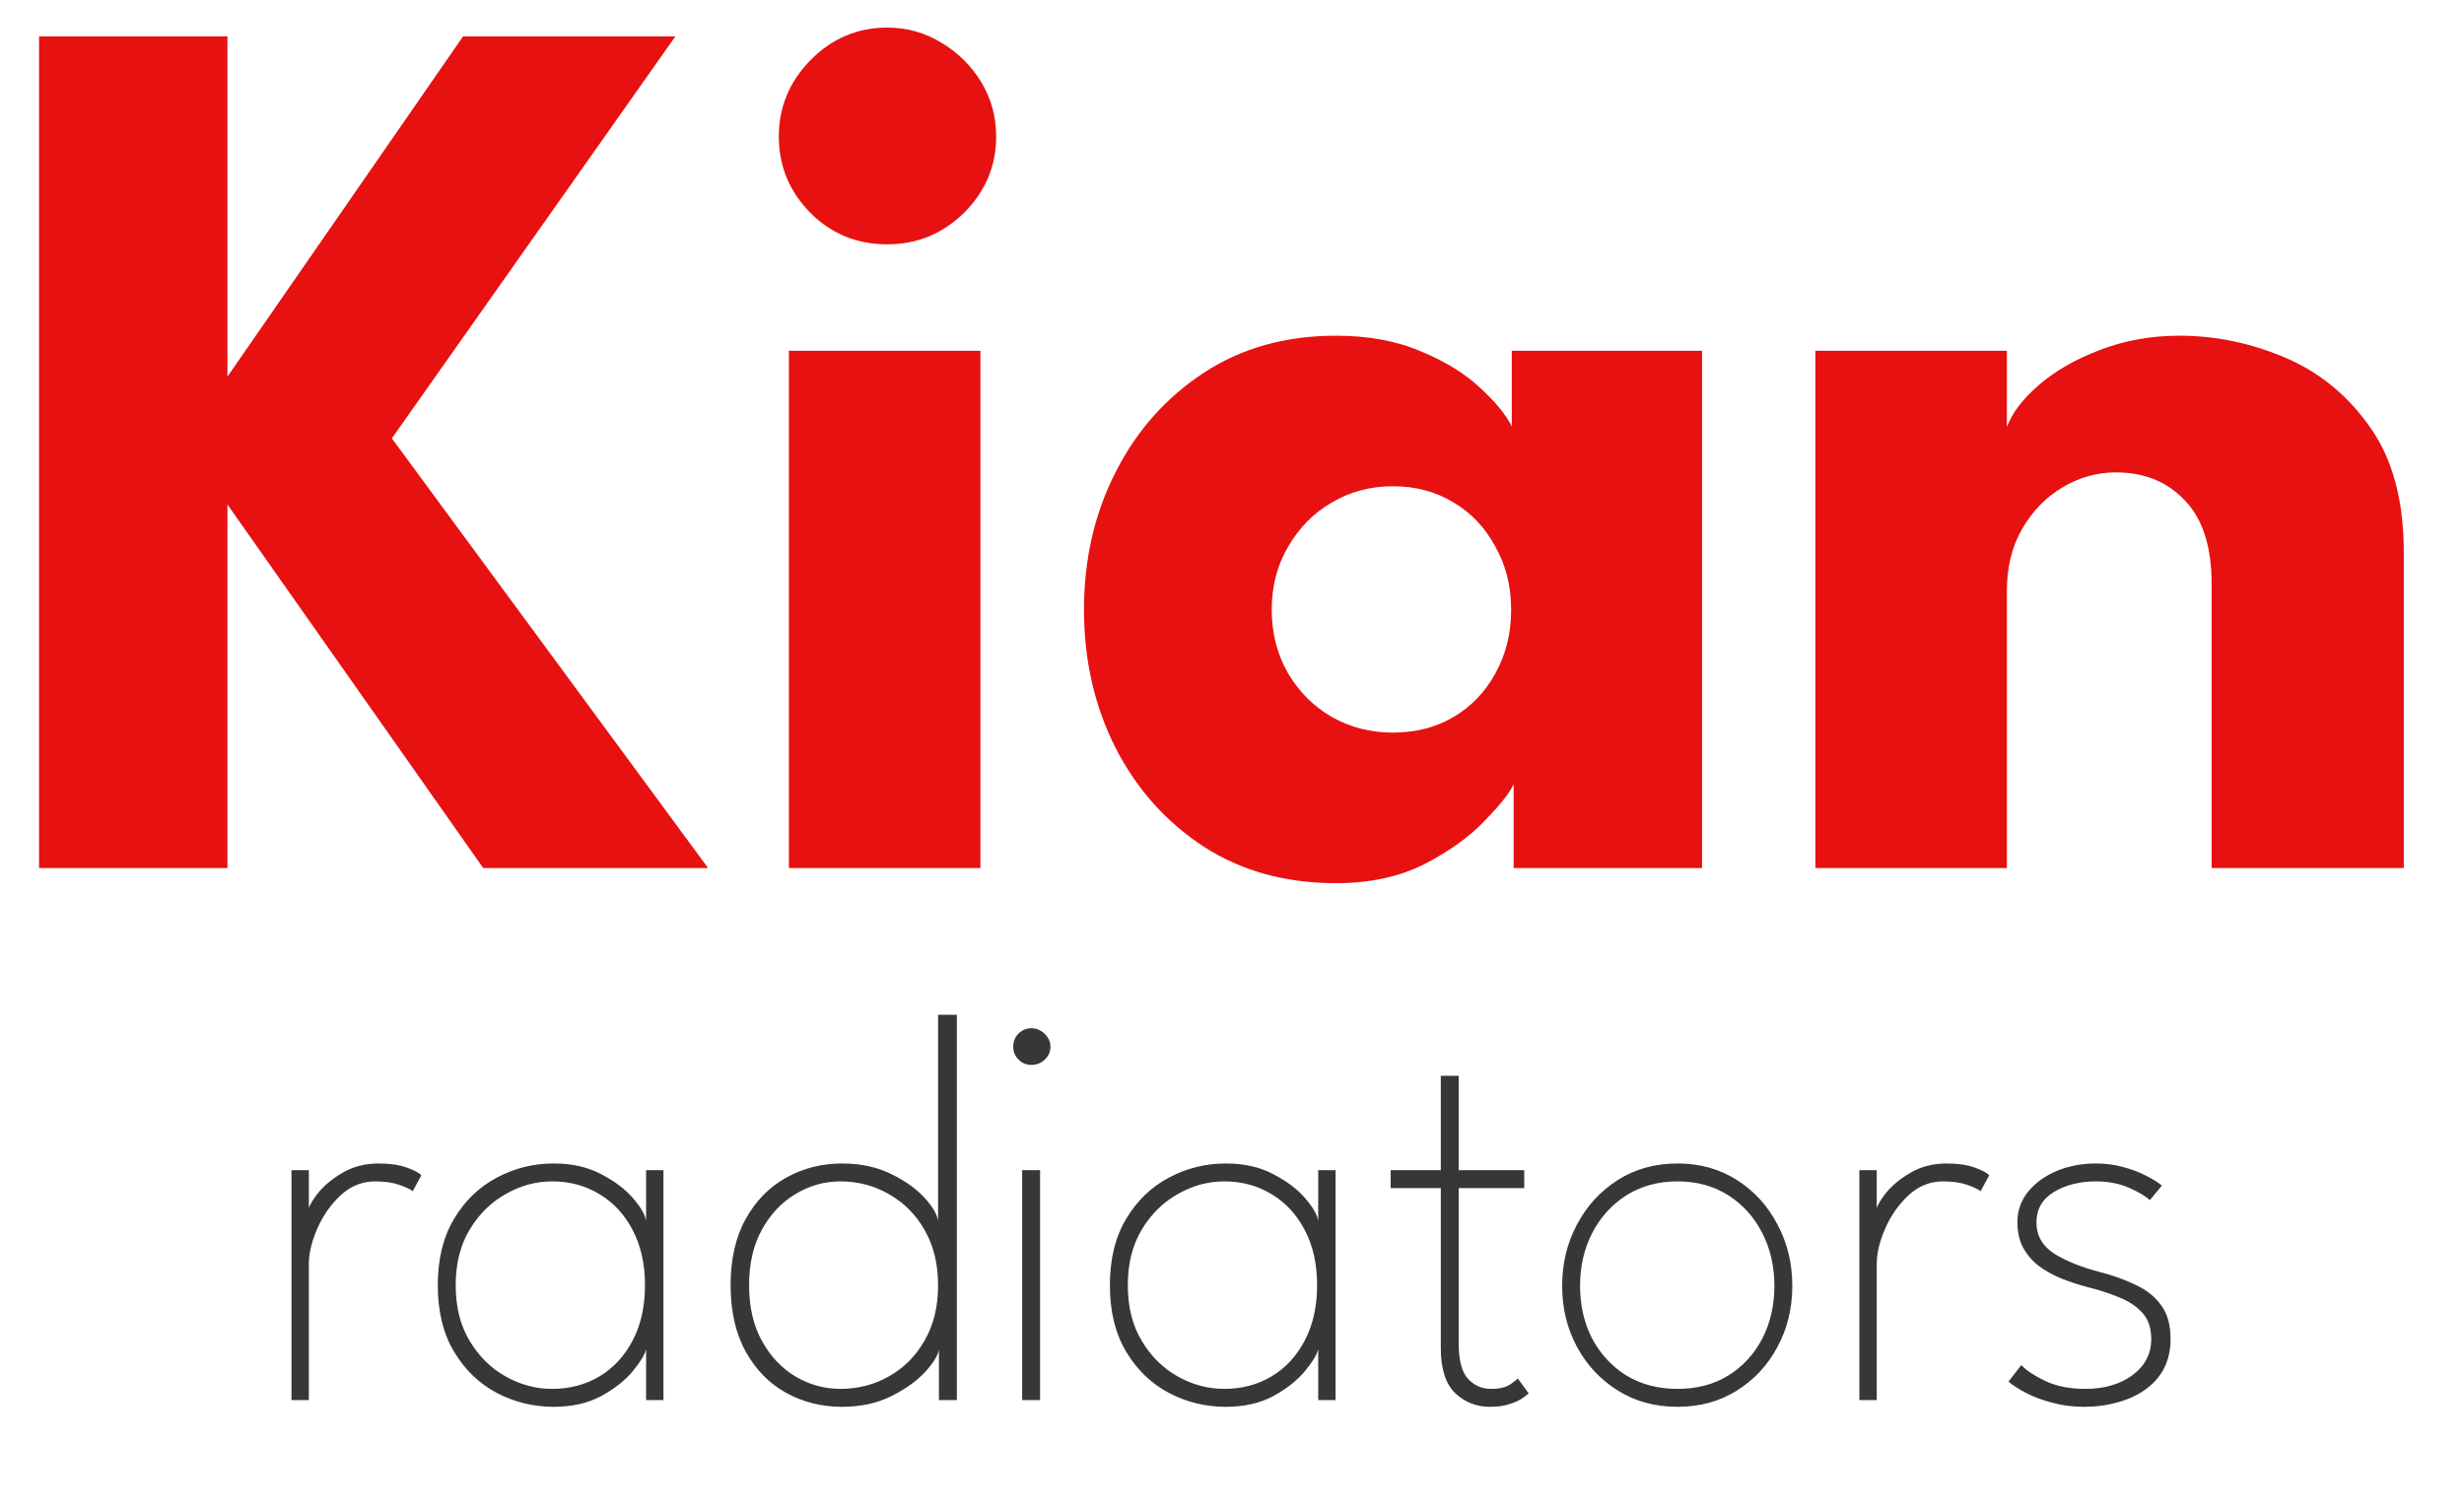
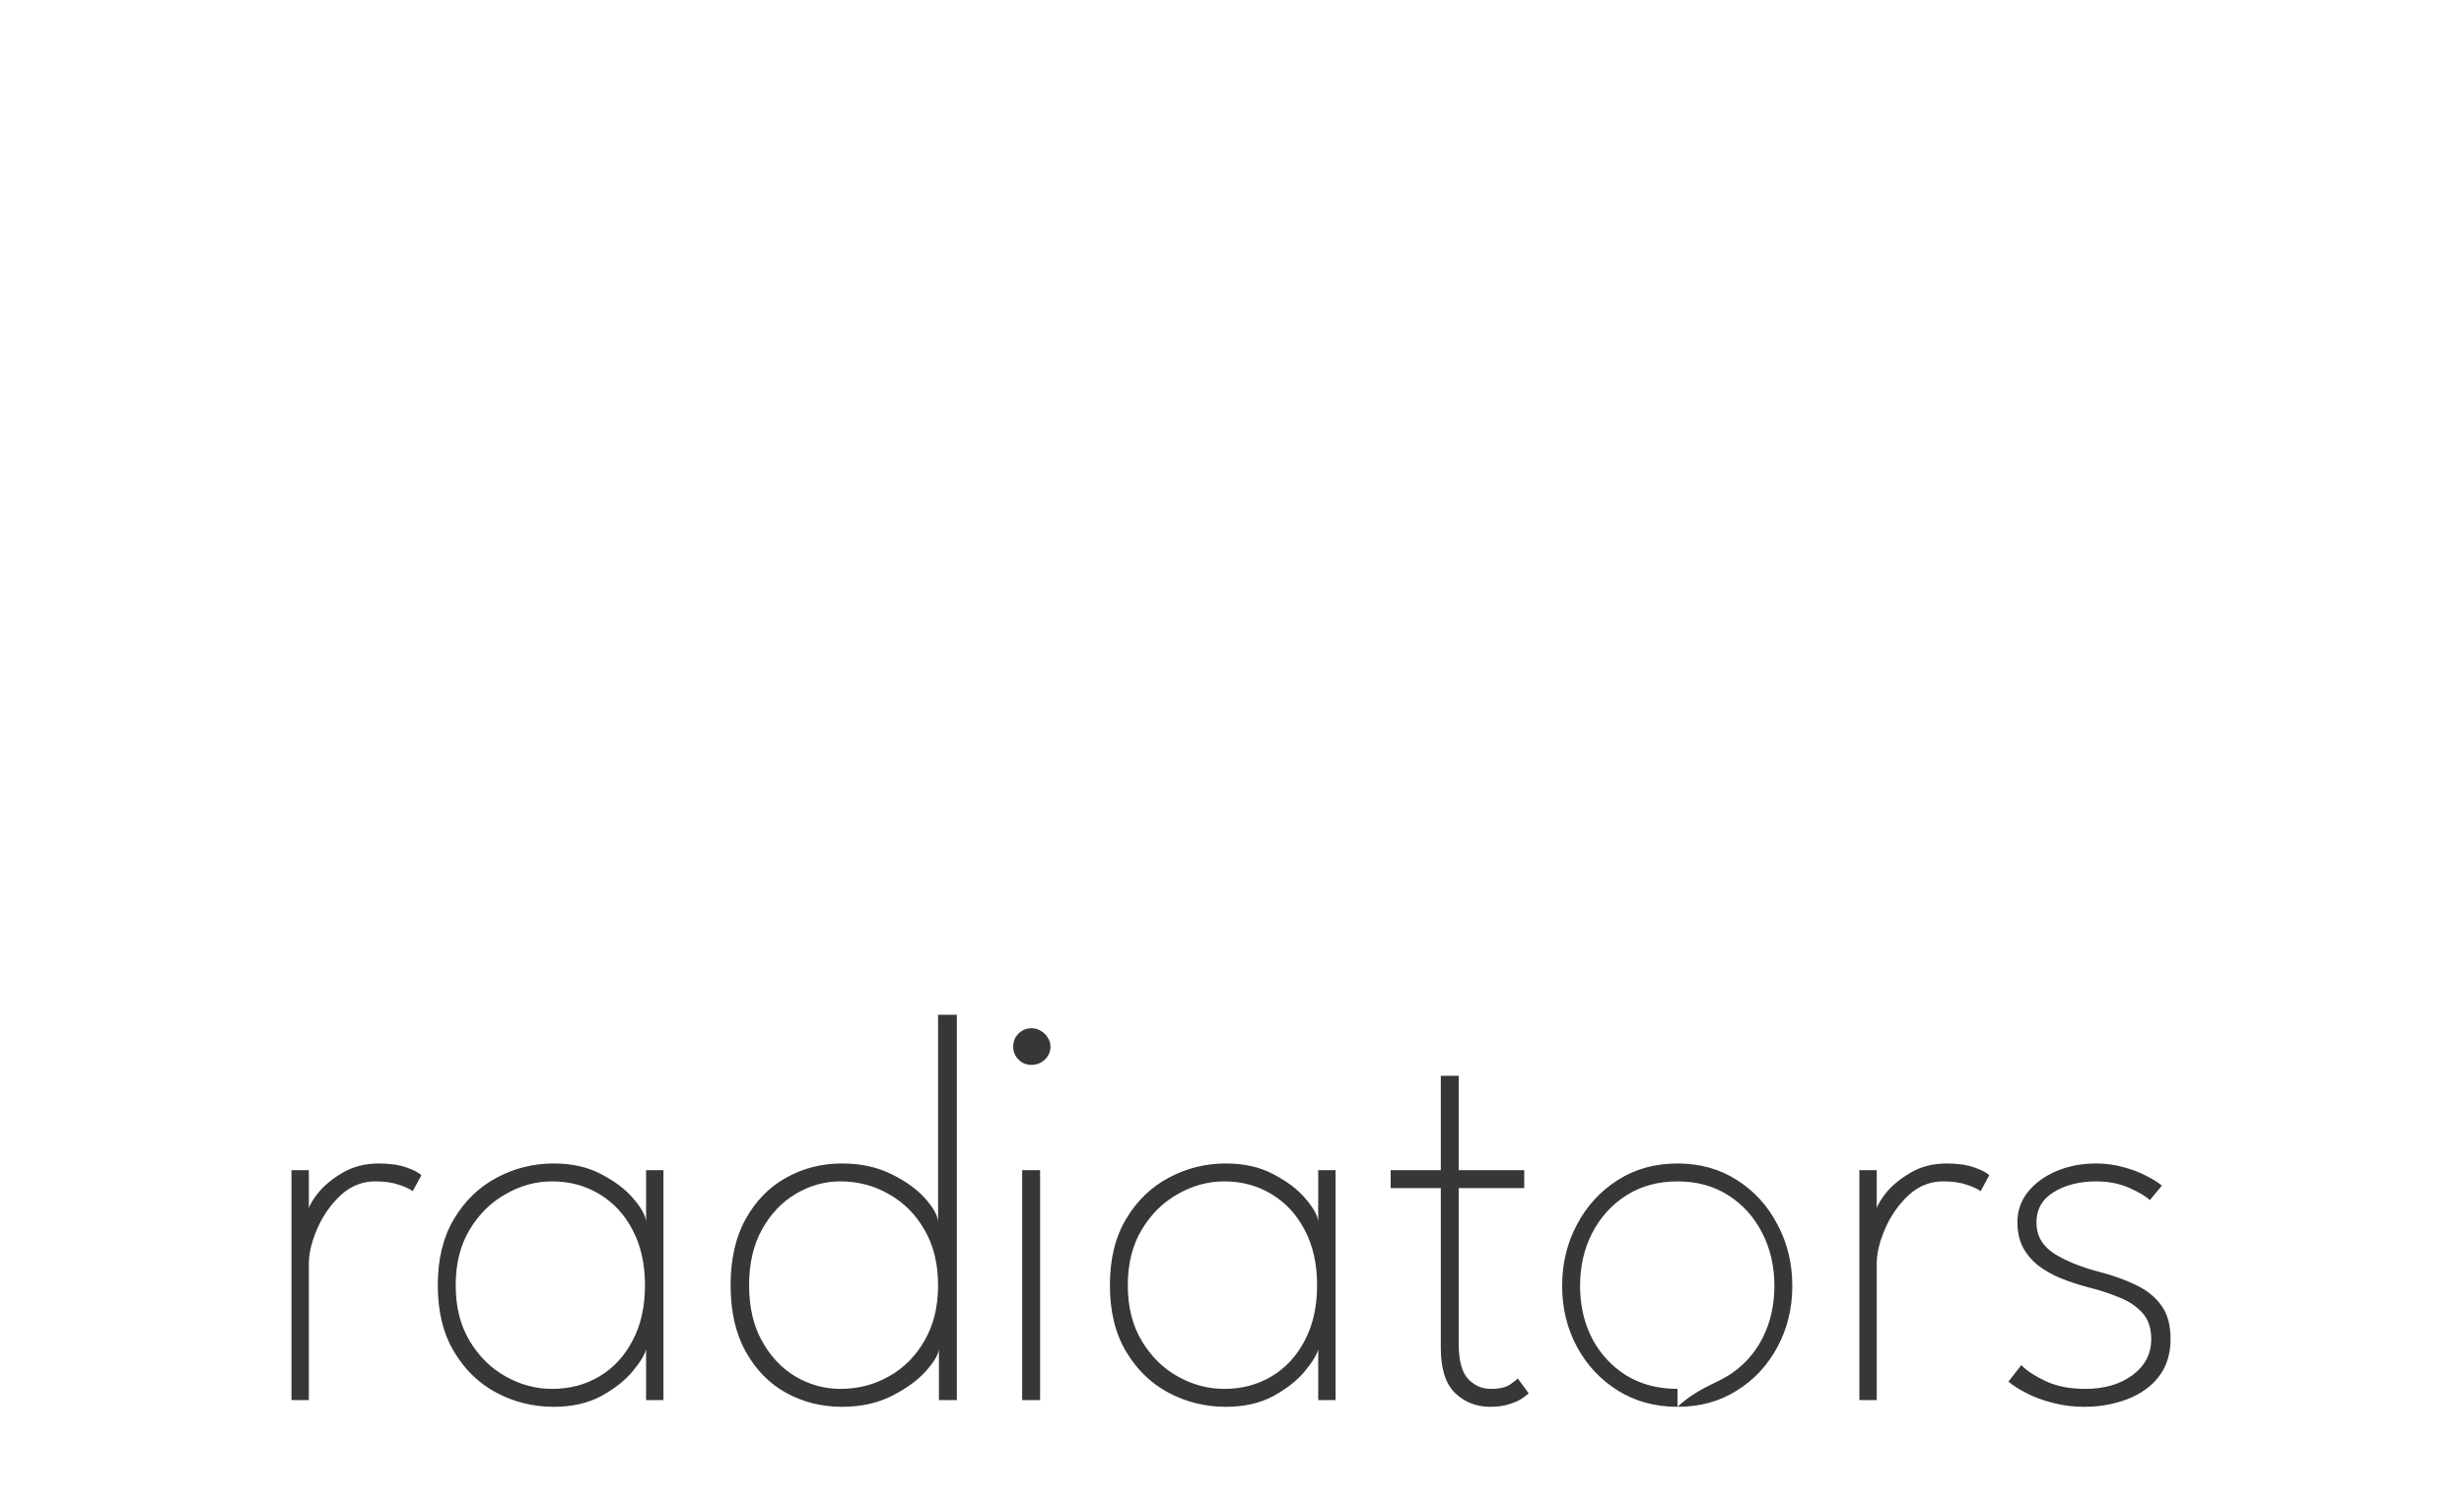
<svg xmlns="http://www.w3.org/2000/svg" width="88" height="54" viewBox="0 0 88 54" fill="none">
-   <path d="M13.995 15.655L25.29 31H17.258L8.123 18.017V31H1.395V1.3H8.123V13.45L16.538 1.3H24.12L13.995 15.655ZM28.175 31V12.527H35.015V31H28.175ZM31.685 8.725C30.605 8.725 29.69 8.35 28.94 7.6C28.19 6.835 27.815 5.928 27.815 4.878C27.815 3.828 28.19 2.92 28.94 2.155C29.705 1.375 30.62 0.985 31.685 0.985C32.39 0.985 33.035 1.165 33.62 1.525C34.205 1.87 34.677 2.335 35.037 2.92C35.397 3.505 35.577 4.157 35.577 4.878C35.577 5.928 35.195 6.835 34.43 7.6C33.665 8.35 32.75 8.725 31.685 8.725ZM54.059 31V28.008C53.924 28.308 53.579 28.742 53.024 29.312C52.484 29.883 51.764 30.4 50.864 30.865C49.964 31.315 48.914 31.54 47.714 31.54C45.914 31.54 44.339 31.105 42.989 30.235C41.639 29.35 40.589 28.172 39.839 26.703C39.089 25.218 38.714 23.575 38.714 21.775C38.714 19.975 39.089 18.34 39.839 16.87C40.589 15.385 41.639 14.2 42.989 13.315C44.339 12.43 45.914 11.988 47.714 11.988C48.869 11.988 49.882 12.175 50.752 12.55C51.622 12.91 52.327 13.345 52.867 13.855C53.407 14.35 53.782 14.807 53.992 15.227V12.527H60.787V31H54.059ZM45.419 21.775C45.419 22.615 45.614 23.372 46.004 24.047C46.394 24.707 46.912 25.225 47.557 25.6C48.217 25.975 48.944 26.163 49.739 26.163C50.564 26.163 51.292 25.975 51.922 25.6C52.552 25.225 53.047 24.707 53.407 24.047C53.782 23.372 53.969 22.615 53.969 21.775C53.969 20.935 53.782 20.185 53.407 19.525C53.047 18.85 52.552 18.325 51.922 17.95C51.292 17.56 50.564 17.365 49.739 17.365C48.944 17.365 48.217 17.56 47.557 17.95C46.912 18.325 46.394 18.85 46.004 19.525C45.614 20.185 45.419 20.935 45.419 21.775ZM77.84 11.988C79.13 11.988 80.39 12.25 81.62 12.775C82.85 13.3 83.862 14.133 84.657 15.273C85.452 16.398 85.85 17.883 85.85 19.727V31H78.987V20.852C78.987 19.532 78.672 18.543 78.042 17.883C77.412 17.207 76.587 16.87 75.567 16.87C74.892 16.87 74.255 17.05 73.655 17.41C73.07 17.755 72.59 18.25 72.215 18.895C71.855 19.525 71.675 20.253 71.675 21.078V31H64.835V12.527H71.675V15.25C71.855 14.755 72.23 14.26 72.8 13.765C73.385 13.255 74.112 12.835 74.982 12.505C75.867 12.16 76.82 11.988 77.84 11.988Z" fill="#E71111" />
-   <path d="M11.03 50H10.41V41.79H11.03V43.33H10.98C11 43.15 11.117 42.92 11.33 42.64C11.55 42.36 11.847 42.11 12.22 41.89C12.6 41.663 13.037 41.55 13.53 41.55C13.917 41.55 14.243 41.597 14.51 41.69C14.777 41.783 14.957 41.877 15.05 41.97L14.74 42.54C14.647 42.467 14.483 42.39 14.25 42.31C14.017 42.23 13.733 42.19 13.4 42.19C12.933 42.19 12.52 42.357 12.16 42.69C11.807 43.023 11.53 43.42 11.33 43.88C11.13 44.34 11.03 44.76 11.03 45.14V50ZM23.075 50V48.18C23.035 48.367 22.878 48.627 22.605 48.96C22.338 49.287 21.965 49.583 21.485 49.85C21.005 50.11 20.435 50.24 19.775 50.24C19.048 50.24 18.368 50.073 17.735 49.74C17.108 49.407 16.601 48.917 16.215 48.27C15.828 47.623 15.635 46.833 15.635 45.9C15.635 44.967 15.828 44.177 16.215 43.53C16.601 42.883 17.108 42.393 17.735 42.06C18.368 41.72 19.048 41.55 19.775 41.55C20.435 41.55 21.005 41.68 21.485 41.94C21.971 42.193 22.351 42.483 22.625 42.81C22.905 43.137 23.055 43.407 23.075 43.62V41.79H23.695V50H23.075ZM16.275 45.9C16.275 46.673 16.441 47.337 16.775 47.89C17.108 48.443 17.538 48.867 18.065 49.16C18.591 49.453 19.141 49.6 19.715 49.6C20.348 49.6 20.915 49.45 21.415 49.15C21.915 48.85 22.308 48.423 22.595 47.87C22.888 47.317 23.035 46.66 23.035 45.9C23.035 45.14 22.888 44.483 22.595 43.93C22.308 43.377 21.915 42.95 21.415 42.65C20.915 42.343 20.348 42.19 19.715 42.19C19.141 42.19 18.591 42.34 18.065 42.64C17.538 42.933 17.108 43.357 16.775 43.91C16.441 44.463 16.275 45.127 16.275 45.9ZM30.073 50.24C29.346 50.24 28.68 50.073 28.073 49.74C27.473 49.407 26.993 48.917 26.633 48.27C26.273 47.623 26.093 46.833 26.093 45.9C26.093 44.967 26.273 44.177 26.633 43.53C26.993 42.883 27.473 42.393 28.073 42.06C28.68 41.72 29.346 41.55 30.073 41.55C30.739 41.55 31.326 41.677 31.833 41.93C32.34 42.177 32.739 42.463 33.033 42.79C33.326 43.117 33.483 43.393 33.503 43.62V36.24H34.173V50H33.533V48.18C33.513 48.38 33.356 48.643 33.063 48.97C32.77 49.297 32.366 49.59 31.853 49.85C31.34 50.11 30.746 50.24 30.073 50.24ZM30.013 49.6C30.646 49.6 31.226 49.45 31.753 49.15C32.286 48.85 32.709 48.423 33.023 47.87C33.343 47.317 33.503 46.66 33.503 45.9C33.503 45.14 33.343 44.483 33.023 43.93C32.709 43.377 32.286 42.95 31.753 42.65C31.226 42.343 30.646 42.19 30.013 42.19C29.446 42.19 28.913 42.34 28.413 42.64C27.919 42.933 27.52 43.357 27.213 43.91C26.906 44.463 26.753 45.127 26.753 45.9C26.753 46.673 26.906 47.337 27.213 47.89C27.52 48.443 27.919 48.867 28.413 49.16C28.913 49.453 29.446 49.6 30.013 49.6ZM36.506 50V41.79H37.146V50H36.506ZM36.836 38.03C36.656 38.03 36.502 37.967 36.376 37.84C36.249 37.713 36.186 37.56 36.186 37.38C36.186 37.193 36.249 37.037 36.376 36.91C36.509 36.783 36.662 36.72 36.836 36.72C36.956 36.72 37.066 36.75 37.166 36.81C37.272 36.87 37.356 36.95 37.416 37.05C37.482 37.143 37.516 37.253 37.516 37.38C37.516 37.56 37.449 37.713 37.316 37.84C37.182 37.967 37.022 38.03 36.836 38.03ZM47.079 50V48.18C47.039 48.367 46.882 48.627 46.609 48.96C46.342 49.287 45.969 49.583 45.489 49.85C45.009 50.11 44.439 50.24 43.779 50.24C43.052 50.24 42.372 50.073 41.739 49.74C41.112 49.407 40.605 48.917 40.219 48.27C39.832 47.623 39.639 46.833 39.639 45.9C39.639 44.967 39.832 44.177 40.219 43.53C40.605 42.883 41.112 42.393 41.739 42.06C42.372 41.72 43.052 41.55 43.779 41.55C44.439 41.55 45.009 41.68 45.489 41.94C45.975 42.193 46.355 42.483 46.629 42.81C46.909 43.137 47.059 43.407 47.079 43.62V41.79H47.699V50H47.079ZM40.279 45.9C40.279 46.673 40.445 47.337 40.779 47.89C41.112 48.443 41.542 48.867 42.069 49.16C42.595 49.453 43.145 49.6 43.719 49.6C44.352 49.6 44.919 49.45 45.419 49.15C45.919 48.85 46.312 48.423 46.599 47.87C46.892 47.317 47.039 46.66 47.039 45.9C47.039 45.14 46.892 44.483 46.599 43.93C46.312 43.377 45.919 42.95 45.419 42.65C44.919 42.343 44.352 42.19 43.719 42.19C43.145 42.19 42.595 42.34 42.069 42.64C41.542 42.933 41.112 43.357 40.779 43.91C40.445 44.463 40.279 45.127 40.279 45.9ZM49.667 41.79H51.457V38.42H52.097V41.79H54.437V42.43H52.097V47.98C52.097 48.587 52.21 49.01 52.437 49.25C52.663 49.483 52.93 49.6 53.237 49.6C53.55 49.6 53.783 49.547 53.937 49.44C54.09 49.333 54.18 49.263 54.207 49.23L54.597 49.76C54.563 49.793 54.49 49.85 54.377 49.93C54.263 50.01 54.11 50.08 53.917 50.14C53.73 50.207 53.497 50.24 53.217 50.24C52.73 50.24 52.313 50.077 51.967 49.75C51.627 49.417 51.457 48.88 51.457 48.14V42.43H49.667V41.79ZM59.911 50.24C59.111 50.24 58.401 50.047 57.781 49.66C57.161 49.273 56.674 48.753 56.321 48.1C55.968 47.447 55.791 46.72 55.791 45.92C55.791 45.12 55.968 44.39 56.321 43.73C56.674 43.063 57.161 42.533 57.781 42.14C58.401 41.747 59.111 41.55 59.911 41.55C60.711 41.55 61.418 41.747 62.031 42.14C62.651 42.533 63.134 43.063 63.481 43.73C63.834 44.39 64.011 45.12 64.011 45.92C64.011 46.72 63.834 47.447 63.481 48.1C63.134 48.753 62.651 49.273 62.031 49.66C61.418 50.047 60.711 50.24 59.911 50.24ZM59.911 49.6C60.604 49.6 61.211 49.44 61.731 49.12C62.251 48.793 62.654 48.353 62.941 47.8C63.228 47.24 63.371 46.613 63.371 45.92C63.371 45.227 63.228 44.6 62.941 44.04C62.654 43.473 62.251 43.023 61.731 42.69C61.211 42.357 60.604 42.19 59.911 42.19C59.218 42.19 58.608 42.357 58.081 42.69C57.561 43.023 57.154 43.473 56.861 44.04C56.574 44.6 56.431 45.227 56.431 45.92C56.431 46.613 56.574 47.24 56.861 47.8C57.154 48.353 57.561 48.793 58.081 49.12C58.608 49.44 59.218 49.6 59.911 49.6ZM67.026 50H66.406V41.79H67.026V43.33H66.976C66.996 43.15 67.113 42.92 67.326 42.64C67.546 42.36 67.843 42.11 68.216 41.89C68.596 41.663 69.033 41.55 69.526 41.55C69.913 41.55 70.239 41.597 70.506 41.69C70.773 41.783 70.953 41.877 71.046 41.97L70.736 42.54C70.643 42.467 70.479 42.39 70.246 42.31C70.013 42.23 69.729 42.19 69.396 42.19C68.929 42.19 68.516 42.357 68.156 42.69C67.803 43.023 67.526 43.42 67.326 43.88C67.126 44.34 67.026 44.76 67.026 45.14V50ZM74.86 41.55C75.2 41.55 75.524 41.593 75.83 41.68C76.137 41.76 76.41 41.863 76.65 41.99C76.89 42.11 77.077 42.227 77.21 42.34L76.78 42.86C76.634 42.72 76.387 42.573 76.04 42.42C75.694 42.267 75.3 42.19 74.86 42.19C74.274 42.19 73.77 42.317 73.35 42.57C72.937 42.823 72.73 43.187 72.73 43.66C72.73 44.12 72.937 44.487 73.35 44.76C73.77 45.027 74.31 45.247 74.97 45.42C75.464 45.547 75.9 45.703 76.28 45.89C76.667 46.07 76.97 46.313 77.19 46.62C77.41 46.92 77.52 47.32 77.52 47.82C77.52 48.22 77.44 48.573 77.28 48.88C77.12 49.18 76.897 49.43 76.61 49.63C76.33 49.83 76.004 49.98 75.63 50.08C75.257 50.187 74.857 50.24 74.43 50.24C74.024 50.24 73.64 50.19 73.28 50.09C72.927 49.997 72.617 49.88 72.35 49.74C72.084 49.6 71.877 49.467 71.73 49.34L72.19 48.75C72.364 48.937 72.65 49.127 73.05 49.32C73.45 49.507 73.927 49.6 74.48 49.6C75.154 49.6 75.714 49.437 76.16 49.11C76.607 48.777 76.83 48.347 76.83 47.82C76.83 47.427 76.724 47.113 76.51 46.88C76.297 46.647 76.02 46.463 75.68 46.33C75.34 46.19 74.984 46.073 74.61 45.98C74.25 45.887 73.914 45.777 73.6 45.65C73.294 45.523 73.024 45.37 72.79 45.19C72.557 45.003 72.374 44.783 72.24 44.53C72.114 44.277 72.05 43.983 72.05 43.65C72.05 43.237 72.177 42.873 72.43 42.56C72.684 42.247 73.024 42 73.45 41.82C73.877 41.64 74.347 41.55 74.86 41.55Z" fill="#373737" />
+   <path d="M11.03 50H10.41V41.79H11.03V43.33H10.98C11 43.15 11.117 42.92 11.33 42.64C11.55 42.36 11.847 42.11 12.22 41.89C12.6 41.663 13.037 41.55 13.53 41.55C13.917 41.55 14.243 41.597 14.51 41.69C14.777 41.783 14.957 41.877 15.05 41.97L14.74 42.54C14.647 42.467 14.483 42.39 14.25 42.31C14.017 42.23 13.733 42.19 13.4 42.19C12.933 42.19 12.52 42.357 12.16 42.69C11.807 43.023 11.53 43.42 11.33 43.88C11.13 44.34 11.03 44.76 11.03 45.14V50ZM23.075 50V48.18C23.035 48.367 22.878 48.627 22.605 48.96C22.338 49.287 21.965 49.583 21.485 49.85C21.005 50.11 20.435 50.24 19.775 50.24C19.048 50.24 18.368 50.073 17.735 49.74C17.108 49.407 16.601 48.917 16.215 48.27C15.828 47.623 15.635 46.833 15.635 45.9C15.635 44.967 15.828 44.177 16.215 43.53C16.601 42.883 17.108 42.393 17.735 42.06C18.368 41.72 19.048 41.55 19.775 41.55C20.435 41.55 21.005 41.68 21.485 41.94C21.971 42.193 22.351 42.483 22.625 42.81C22.905 43.137 23.055 43.407 23.075 43.62V41.79H23.695V50H23.075ZM16.275 45.9C16.275 46.673 16.441 47.337 16.775 47.89C17.108 48.443 17.538 48.867 18.065 49.16C18.591 49.453 19.141 49.6 19.715 49.6C20.348 49.6 20.915 49.45 21.415 49.15C21.915 48.85 22.308 48.423 22.595 47.87C22.888 47.317 23.035 46.66 23.035 45.9C23.035 45.14 22.888 44.483 22.595 43.93C22.308 43.377 21.915 42.95 21.415 42.65C20.915 42.343 20.348 42.19 19.715 42.19C19.141 42.19 18.591 42.34 18.065 42.64C17.538 42.933 17.108 43.357 16.775 43.91C16.441 44.463 16.275 45.127 16.275 45.9ZM30.073 50.24C29.346 50.24 28.68 50.073 28.073 49.74C27.473 49.407 26.993 48.917 26.633 48.27C26.273 47.623 26.093 46.833 26.093 45.9C26.093 44.967 26.273 44.177 26.633 43.53C26.993 42.883 27.473 42.393 28.073 42.06C28.68 41.72 29.346 41.55 30.073 41.55C30.739 41.55 31.326 41.677 31.833 41.93C32.34 42.177 32.739 42.463 33.033 42.79C33.326 43.117 33.483 43.393 33.503 43.62V36.24H34.173V50H33.533V48.18C33.513 48.38 33.356 48.643 33.063 48.97C32.77 49.297 32.366 49.59 31.853 49.85C31.34 50.11 30.746 50.24 30.073 50.24ZM30.013 49.6C30.646 49.6 31.226 49.45 31.753 49.15C32.286 48.85 32.709 48.423 33.023 47.87C33.343 47.317 33.503 46.66 33.503 45.9C33.503 45.14 33.343 44.483 33.023 43.93C32.709 43.377 32.286 42.95 31.753 42.65C31.226 42.343 30.646 42.19 30.013 42.19C29.446 42.19 28.913 42.34 28.413 42.64C27.919 42.933 27.52 43.357 27.213 43.91C26.906 44.463 26.753 45.127 26.753 45.9C26.753 46.673 26.906 47.337 27.213 47.89C27.52 48.443 27.919 48.867 28.413 49.16C28.913 49.453 29.446 49.6 30.013 49.6ZM36.506 50V41.79H37.146V50H36.506ZM36.836 38.03C36.656 38.03 36.502 37.967 36.376 37.84C36.249 37.713 36.186 37.56 36.186 37.38C36.186 37.193 36.249 37.037 36.376 36.91C36.509 36.783 36.662 36.72 36.836 36.72C36.956 36.72 37.066 36.75 37.166 36.81C37.272 36.87 37.356 36.95 37.416 37.05C37.482 37.143 37.516 37.253 37.516 37.38C37.516 37.56 37.449 37.713 37.316 37.84C37.182 37.967 37.022 38.03 36.836 38.03ZM47.079 50V48.18C47.039 48.367 46.882 48.627 46.609 48.96C46.342 49.287 45.969 49.583 45.489 49.85C45.009 50.11 44.439 50.24 43.779 50.24C43.052 50.24 42.372 50.073 41.739 49.74C41.112 49.407 40.605 48.917 40.219 48.27C39.832 47.623 39.639 46.833 39.639 45.9C39.639 44.967 39.832 44.177 40.219 43.53C40.605 42.883 41.112 42.393 41.739 42.06C42.372 41.72 43.052 41.55 43.779 41.55C44.439 41.55 45.009 41.68 45.489 41.94C45.975 42.193 46.355 42.483 46.629 42.81C46.909 43.137 47.059 43.407 47.079 43.62V41.79H47.699V50H47.079ZM40.279 45.9C40.279 46.673 40.445 47.337 40.779 47.89C41.112 48.443 41.542 48.867 42.069 49.16C42.595 49.453 43.145 49.6 43.719 49.6C44.352 49.6 44.919 49.45 45.419 49.15C45.919 48.85 46.312 48.423 46.599 47.87C46.892 47.317 47.039 46.66 47.039 45.9C47.039 45.14 46.892 44.483 46.599 43.93C46.312 43.377 45.919 42.95 45.419 42.65C44.919 42.343 44.352 42.19 43.719 42.19C43.145 42.19 42.595 42.34 42.069 42.64C41.542 42.933 41.112 43.357 40.779 43.91C40.445 44.463 40.279 45.127 40.279 45.9ZM49.667 41.79H51.457V38.42H52.097V41.79H54.437V42.43H52.097V47.98C52.097 48.587 52.21 49.01 52.437 49.25C52.663 49.483 52.93 49.6 53.237 49.6C53.55 49.6 53.783 49.547 53.937 49.44C54.09 49.333 54.18 49.263 54.207 49.23L54.597 49.76C54.563 49.793 54.49 49.85 54.377 49.93C54.263 50.01 54.11 50.08 53.917 50.14C53.73 50.207 53.497 50.24 53.217 50.24C52.73 50.24 52.313 50.077 51.967 49.75C51.627 49.417 51.457 48.88 51.457 48.14V42.43H49.667V41.79ZM59.911 50.24C59.111 50.24 58.401 50.047 57.781 49.66C57.161 49.273 56.674 48.753 56.321 48.1C55.968 47.447 55.791 46.72 55.791 45.92C55.791 45.12 55.968 44.39 56.321 43.73C56.674 43.063 57.161 42.533 57.781 42.14C58.401 41.747 59.111 41.55 59.911 41.55C60.711 41.55 61.418 41.747 62.031 42.14C62.651 42.533 63.134 43.063 63.481 43.73C63.834 44.39 64.011 45.12 64.011 45.92C64.011 46.72 63.834 47.447 63.481 48.1C63.134 48.753 62.651 49.273 62.031 49.66C61.418 50.047 60.711 50.24 59.911 50.24ZC60.604 49.6 61.211 49.44 61.731 49.12C62.251 48.793 62.654 48.353 62.941 47.8C63.228 47.24 63.371 46.613 63.371 45.92C63.371 45.227 63.228 44.6 62.941 44.04C62.654 43.473 62.251 43.023 61.731 42.69C61.211 42.357 60.604 42.19 59.911 42.19C59.218 42.19 58.608 42.357 58.081 42.69C57.561 43.023 57.154 43.473 56.861 44.04C56.574 44.6 56.431 45.227 56.431 45.92C56.431 46.613 56.574 47.24 56.861 47.8C57.154 48.353 57.561 48.793 58.081 49.12C58.608 49.44 59.218 49.6 59.911 49.6ZM67.026 50H66.406V41.79H67.026V43.33H66.976C66.996 43.15 67.113 42.92 67.326 42.64C67.546 42.36 67.843 42.11 68.216 41.89C68.596 41.663 69.033 41.55 69.526 41.55C69.913 41.55 70.239 41.597 70.506 41.69C70.773 41.783 70.953 41.877 71.046 41.97L70.736 42.54C70.643 42.467 70.479 42.39 70.246 42.31C70.013 42.23 69.729 42.19 69.396 42.19C68.929 42.19 68.516 42.357 68.156 42.69C67.803 43.023 67.526 43.42 67.326 43.88C67.126 44.34 67.026 44.76 67.026 45.14V50ZM74.86 41.55C75.2 41.55 75.524 41.593 75.83 41.68C76.137 41.76 76.41 41.863 76.65 41.99C76.89 42.11 77.077 42.227 77.21 42.34L76.78 42.86C76.634 42.72 76.387 42.573 76.04 42.42C75.694 42.267 75.3 42.19 74.86 42.19C74.274 42.19 73.77 42.317 73.35 42.57C72.937 42.823 72.73 43.187 72.73 43.66C72.73 44.12 72.937 44.487 73.35 44.76C73.77 45.027 74.31 45.247 74.97 45.42C75.464 45.547 75.9 45.703 76.28 45.89C76.667 46.07 76.97 46.313 77.19 46.62C77.41 46.92 77.52 47.32 77.52 47.82C77.52 48.22 77.44 48.573 77.28 48.88C77.12 49.18 76.897 49.43 76.61 49.63C76.33 49.83 76.004 49.98 75.63 50.08C75.257 50.187 74.857 50.24 74.43 50.24C74.024 50.24 73.64 50.19 73.28 50.09C72.927 49.997 72.617 49.88 72.35 49.74C72.084 49.6 71.877 49.467 71.73 49.34L72.19 48.75C72.364 48.937 72.65 49.127 73.05 49.32C73.45 49.507 73.927 49.6 74.48 49.6C75.154 49.6 75.714 49.437 76.16 49.11C76.607 48.777 76.83 48.347 76.83 47.82C76.83 47.427 76.724 47.113 76.51 46.88C76.297 46.647 76.02 46.463 75.68 46.33C75.34 46.19 74.984 46.073 74.61 45.98C74.25 45.887 73.914 45.777 73.6 45.65C73.294 45.523 73.024 45.37 72.79 45.19C72.557 45.003 72.374 44.783 72.24 44.53C72.114 44.277 72.05 43.983 72.05 43.65C72.05 43.237 72.177 42.873 72.43 42.56C72.684 42.247 73.024 42 73.45 41.82C73.877 41.64 74.347 41.55 74.86 41.55Z" fill="#373737" />
</svg>